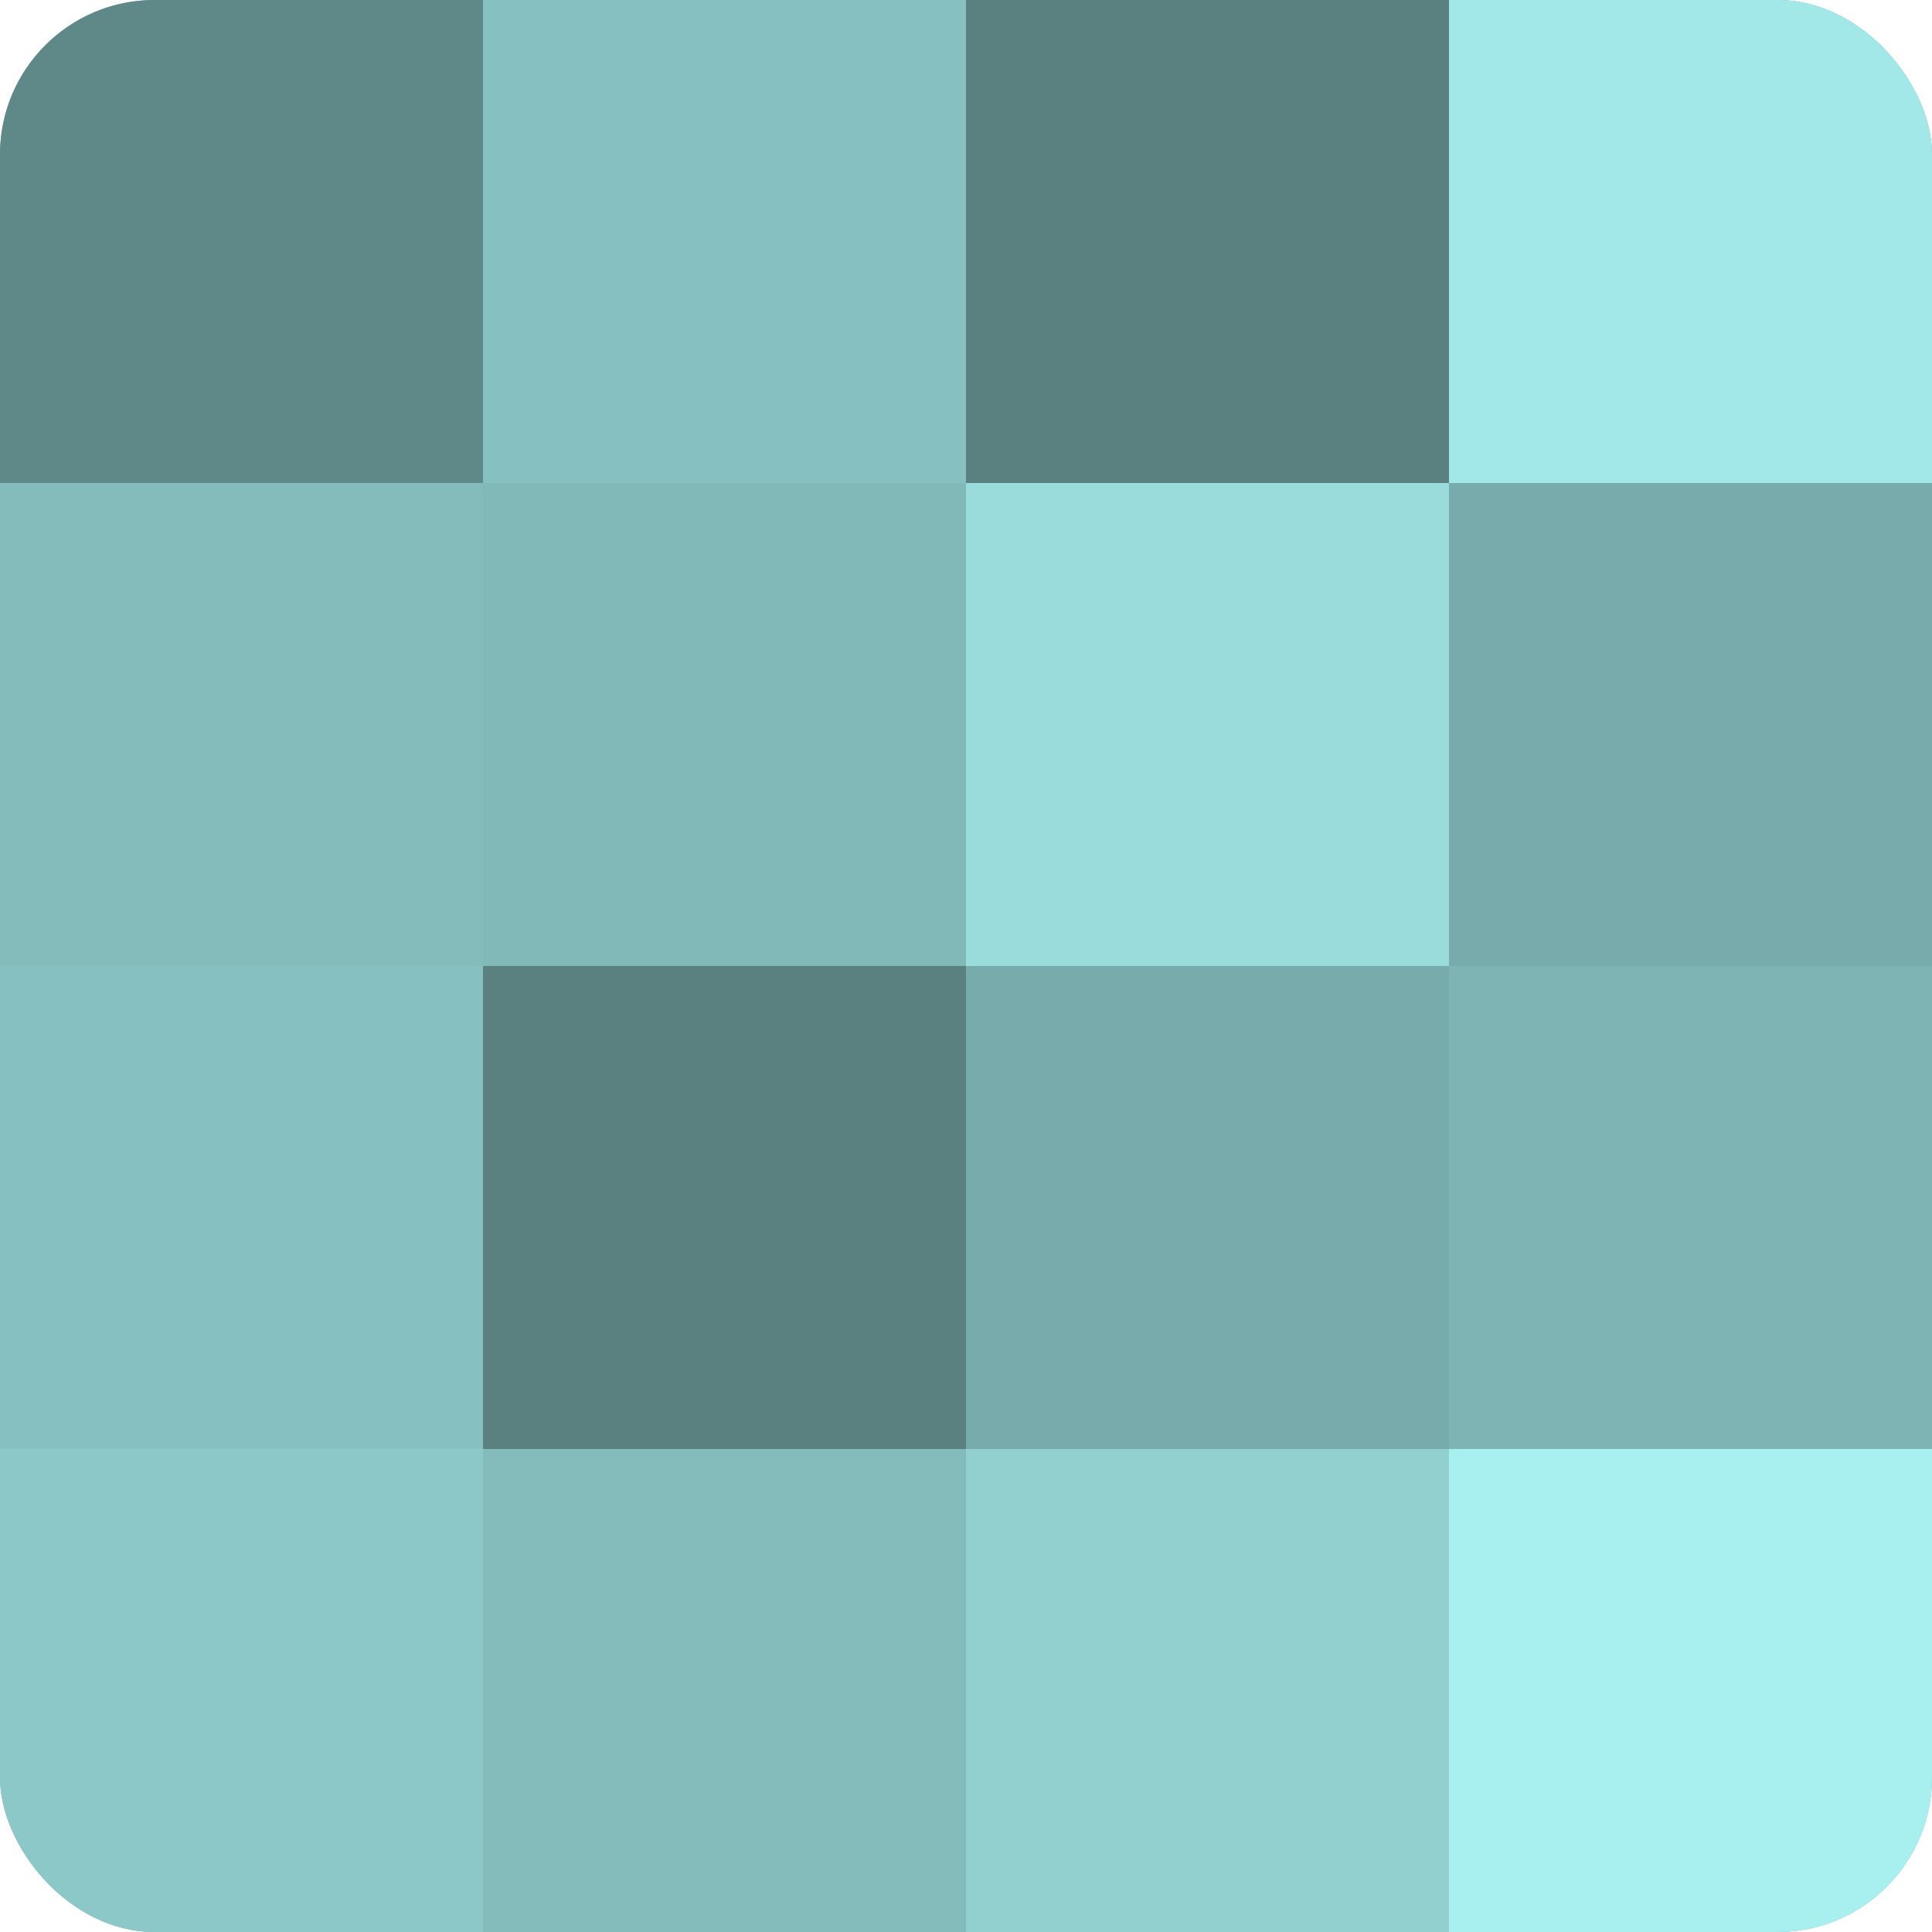
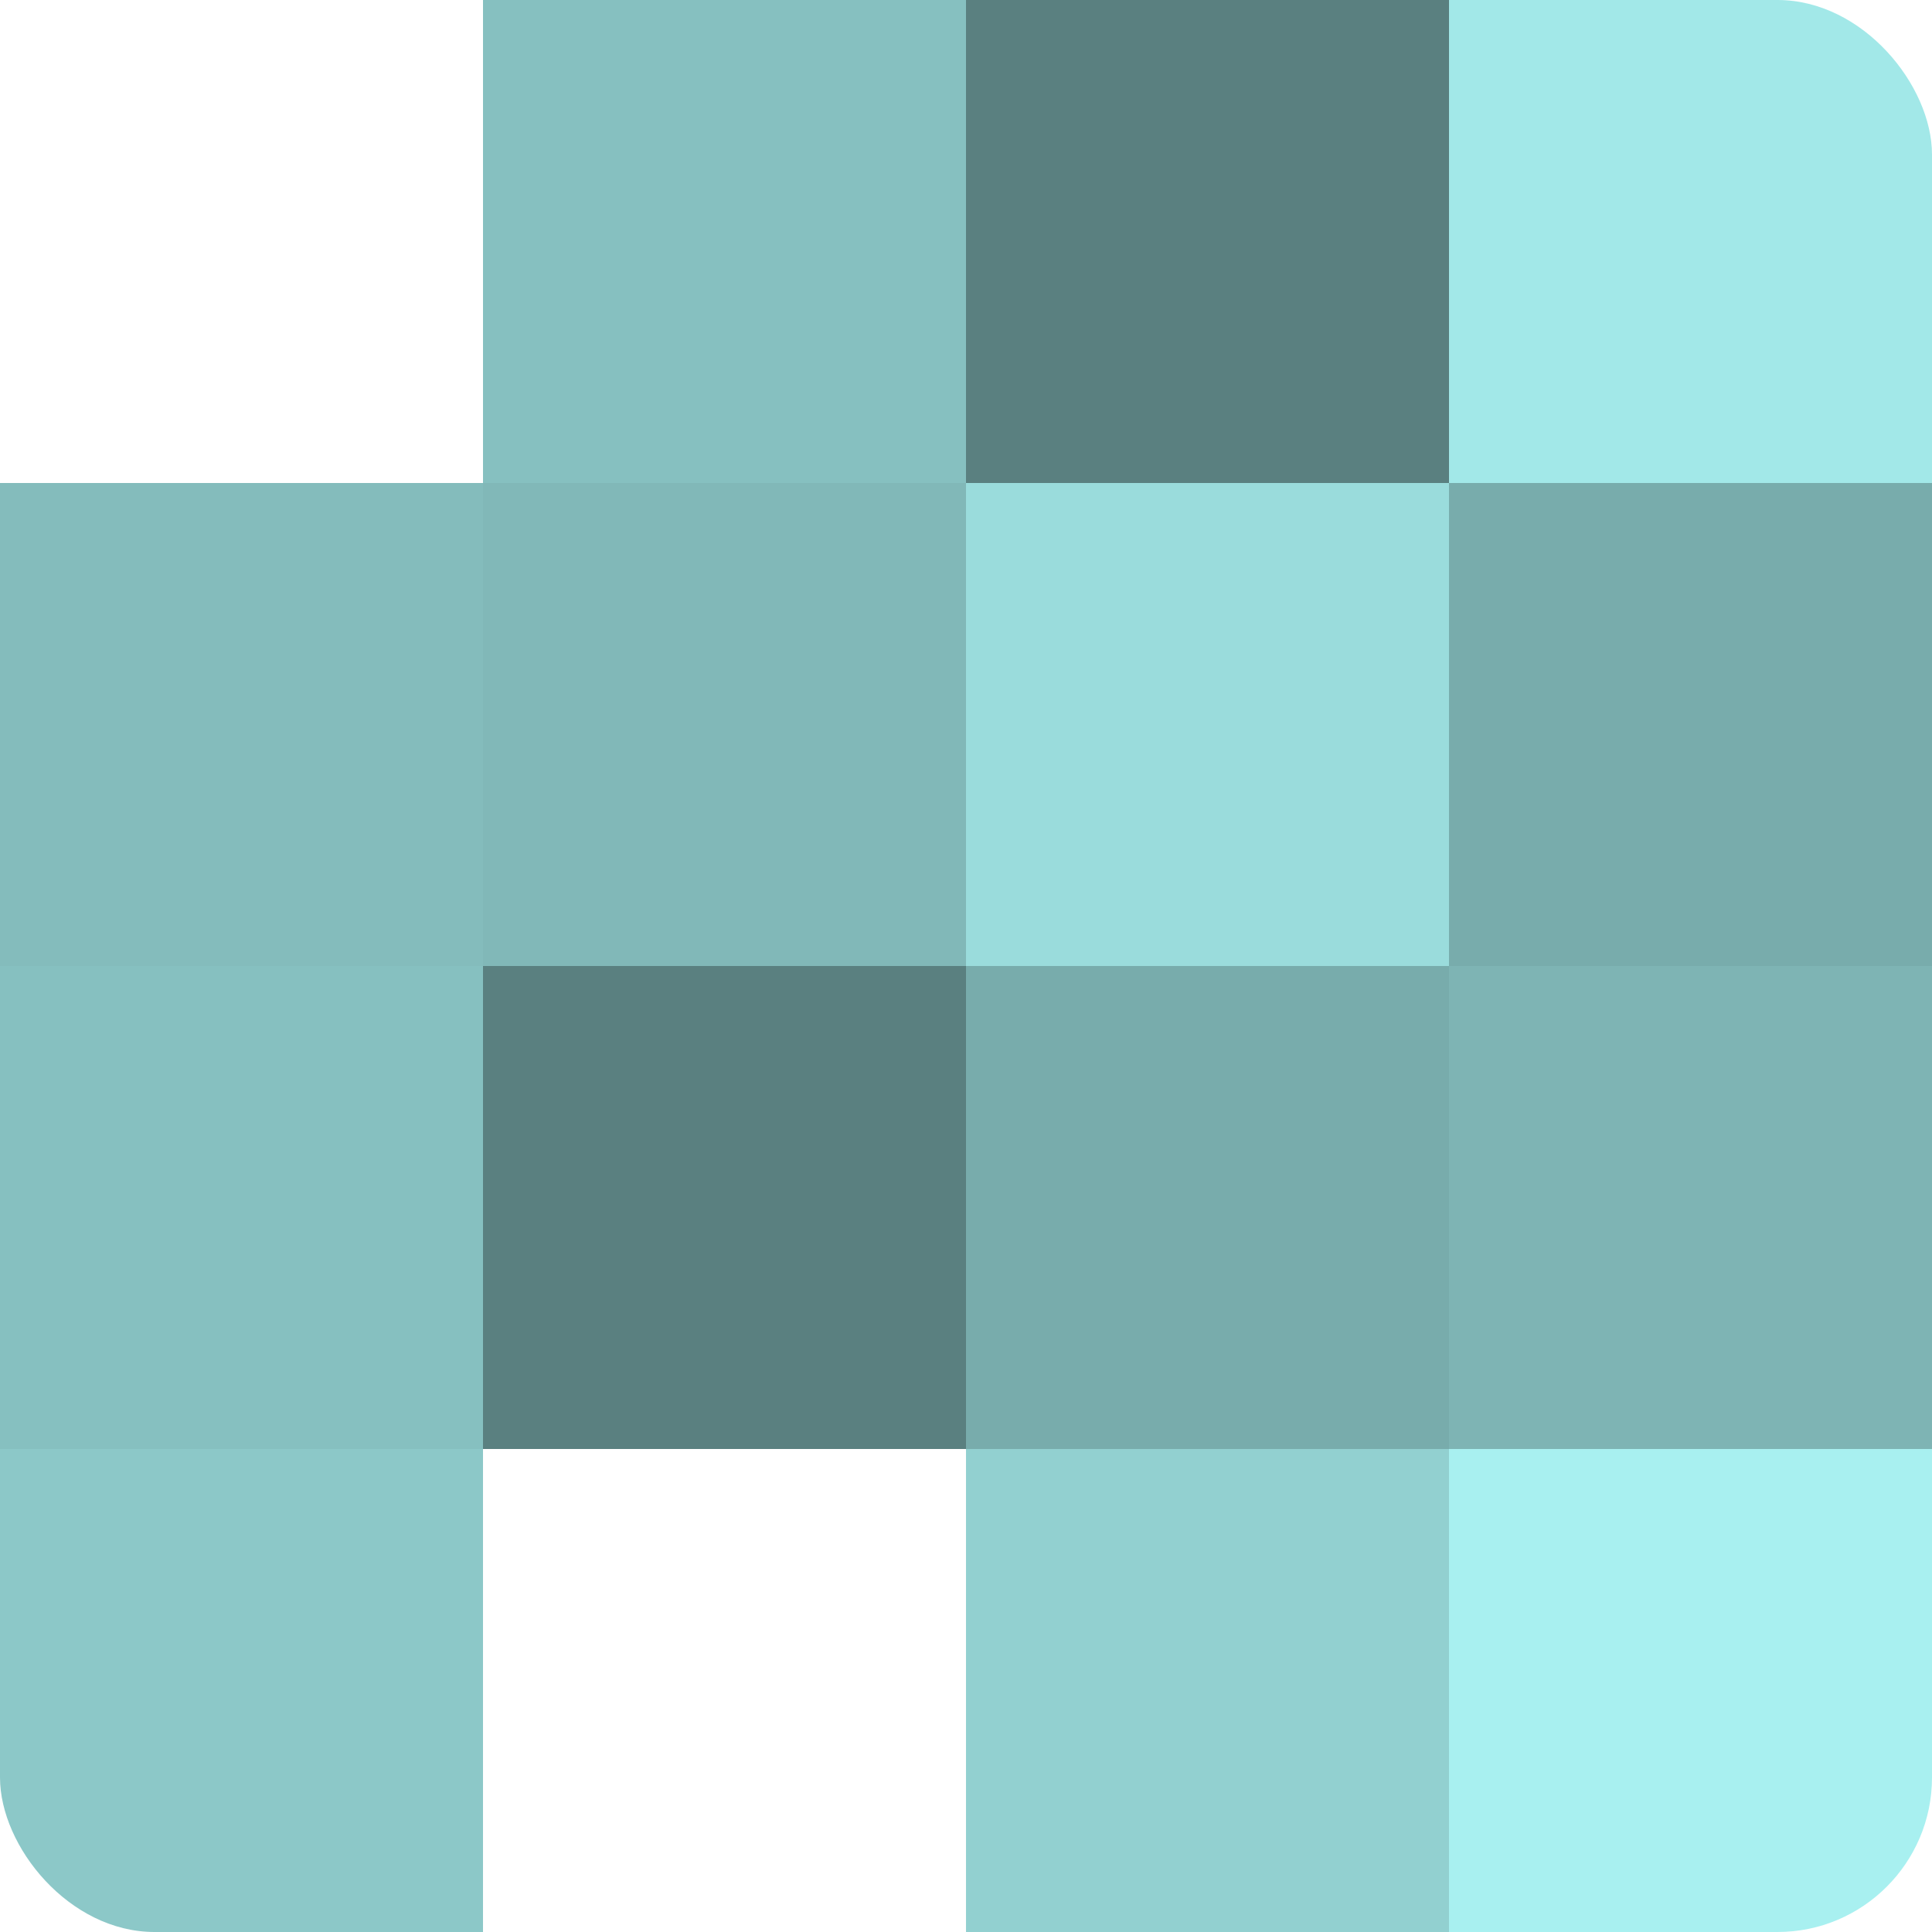
<svg xmlns="http://www.w3.org/2000/svg" width="60" height="60" viewBox="0 0 100 100" preserveAspectRatio="xMidYMid meet">
  <defs>
    <clipPath id="c" width="100" height="100">
      <rect width="100" height="100" rx="8" ry="8" />
    </clipPath>
  </defs>
  <g clip-path="url(#c)">
-     <rect width="100" height="100" fill="#70a0a0" />
-     <rect width="25" height="25" fill="#5f8888" />
    <rect y="25" width="25" height="25" fill="#84bcbc" />
    <rect y="50" width="25" height="25" fill="#86c0c0" />
    <rect y="75" width="25" height="25" fill="#8cc8c8" />
    <rect x="25" width="25" height="25" fill="#86c0c0" />
    <rect x="25" y="25" width="25" height="25" fill="#81b8b8" />
    <rect x="25" y="50" width="25" height="25" fill="#5a8080" />
-     <rect x="25" y="75" width="25" height="25" fill="#84bcbc" />
    <rect x="50" width="25" height="25" fill="#5a8080" />
    <rect x="50" y="25" width="25" height="25" fill="#9adcdc" />
    <rect x="50" y="50" width="25" height="25" fill="#78acac" />
    <rect x="50" y="75" width="25" height="25" fill="#92d0d0" />
    <rect x="75" width="25" height="25" fill="#a2e8e8" />
    <rect x="75" y="25" width="25" height="25" fill="#78acac" />
    <rect x="75" y="50" width="25" height="25" fill="#7eb4b4" />
    <rect x="75" y="75" width="25" height="25" fill="#a8f0f0" />
  </g>
</svg>